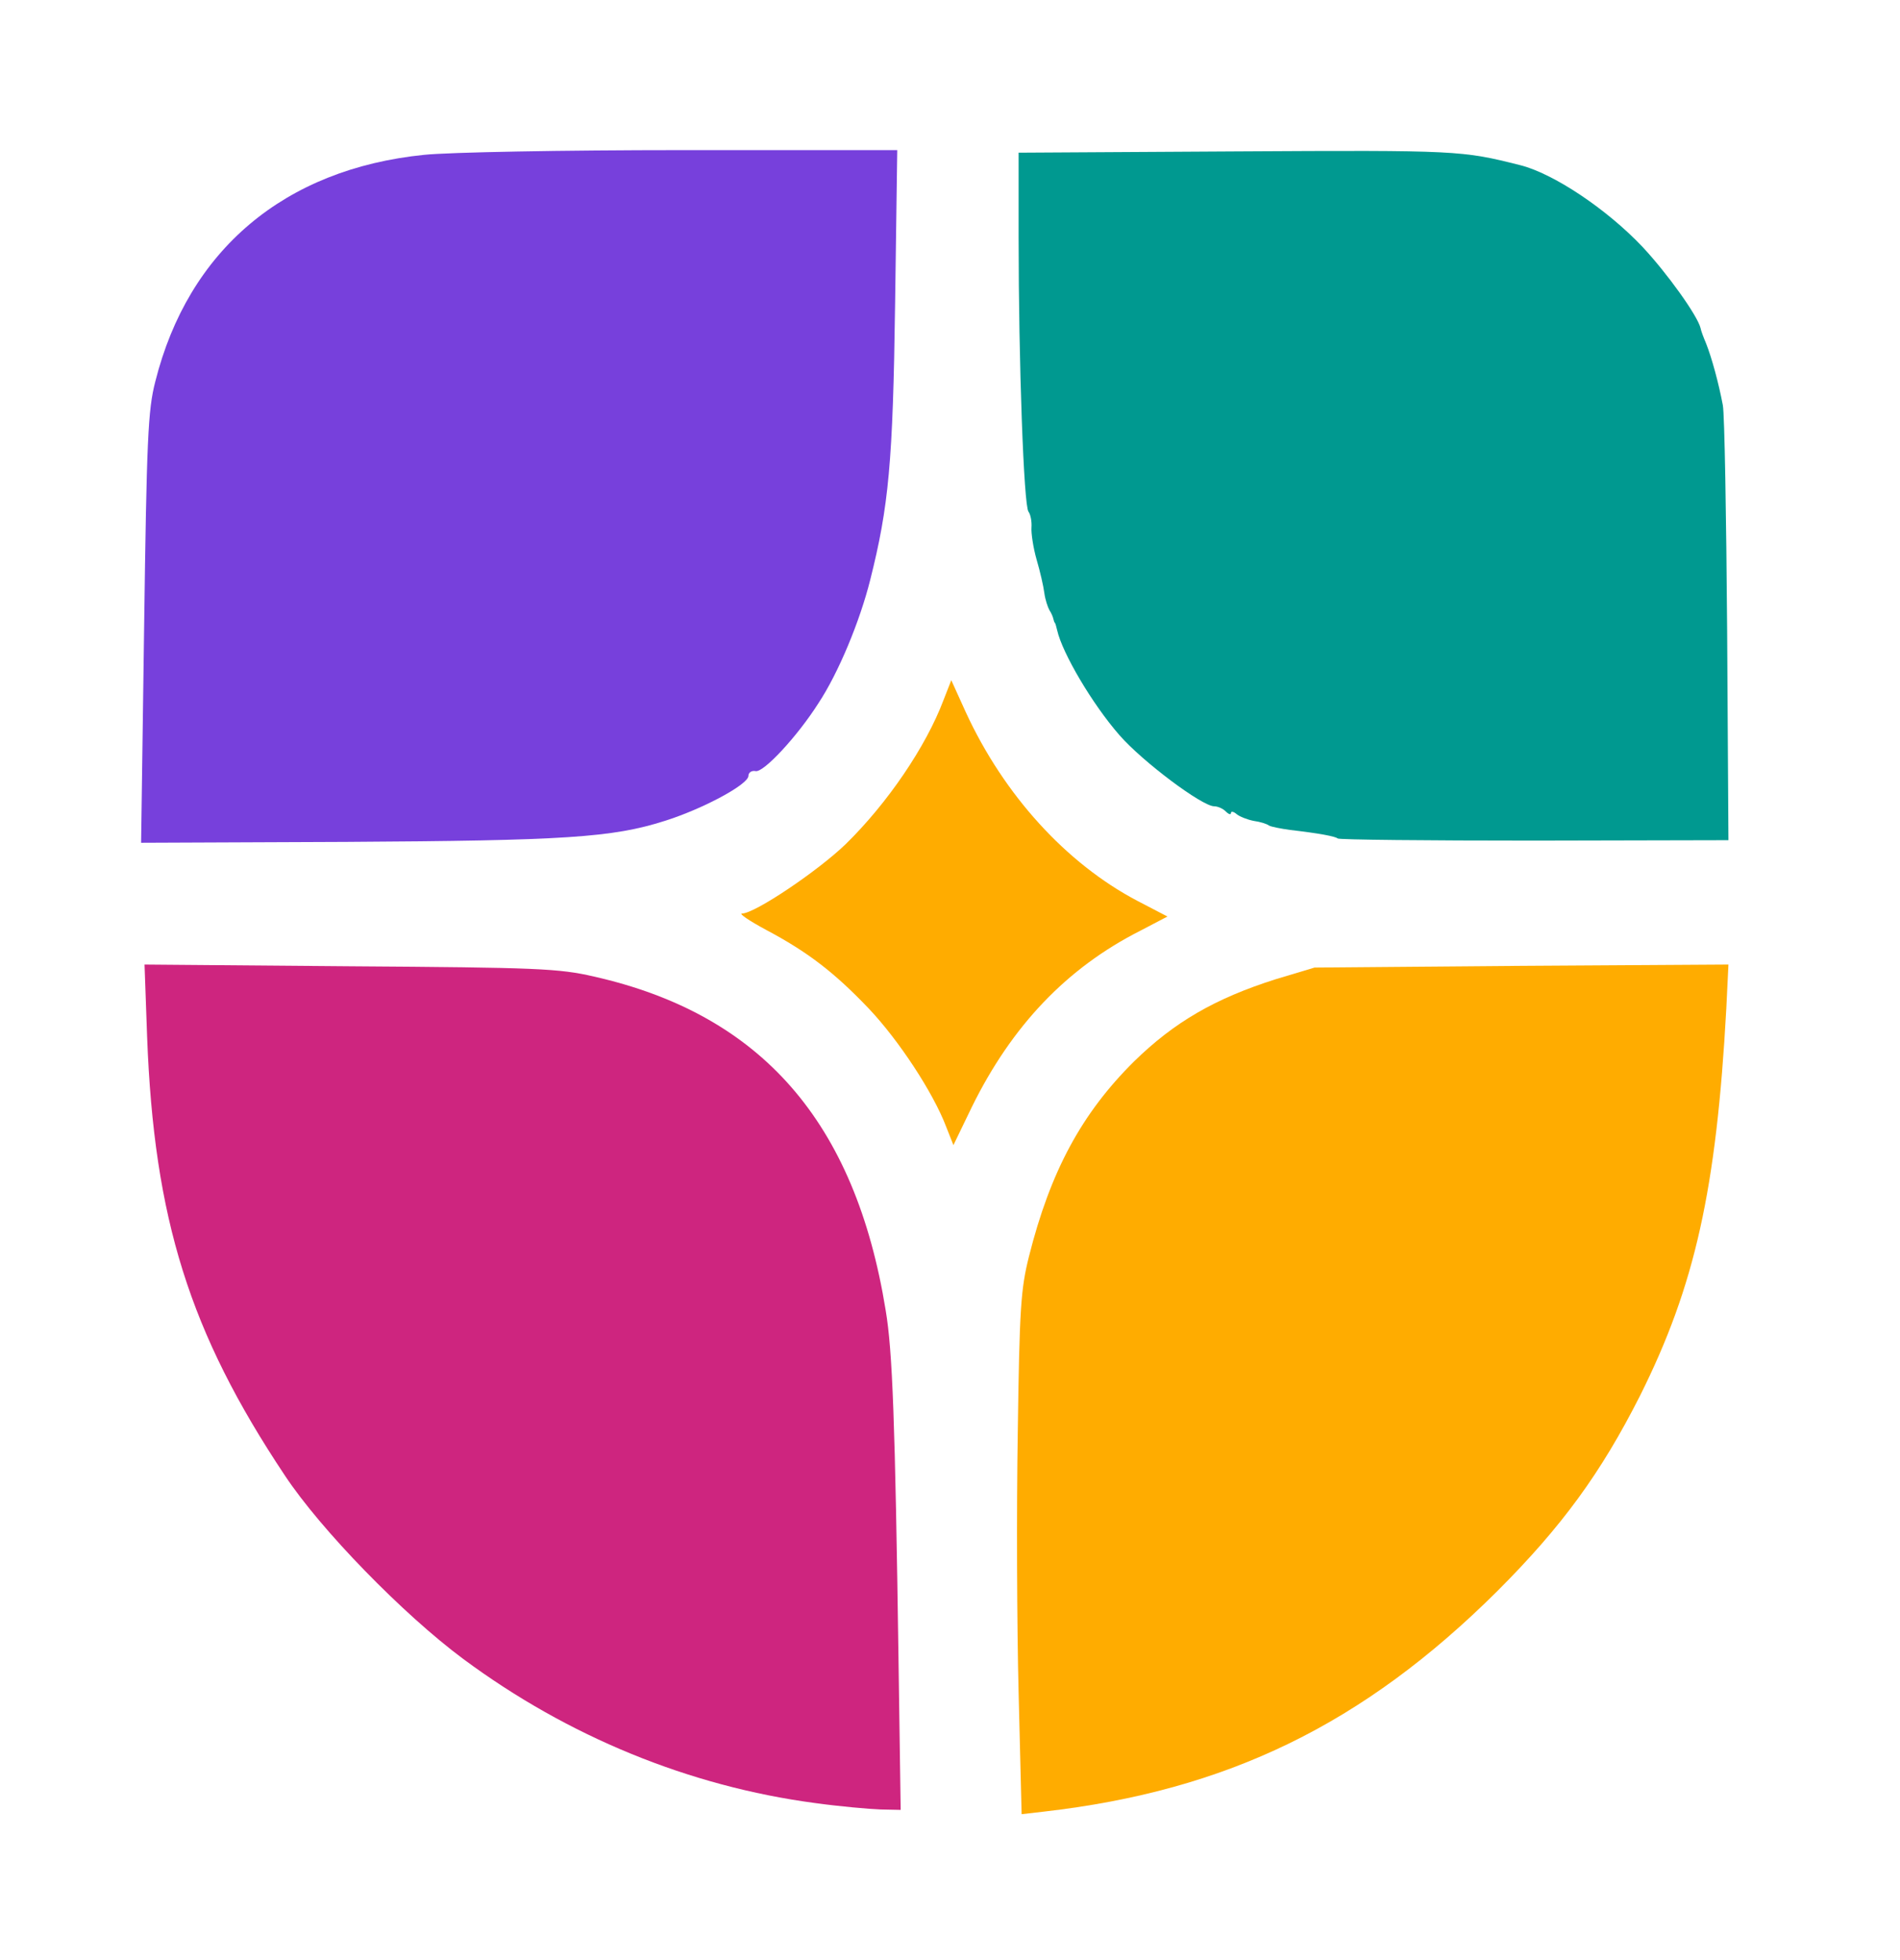
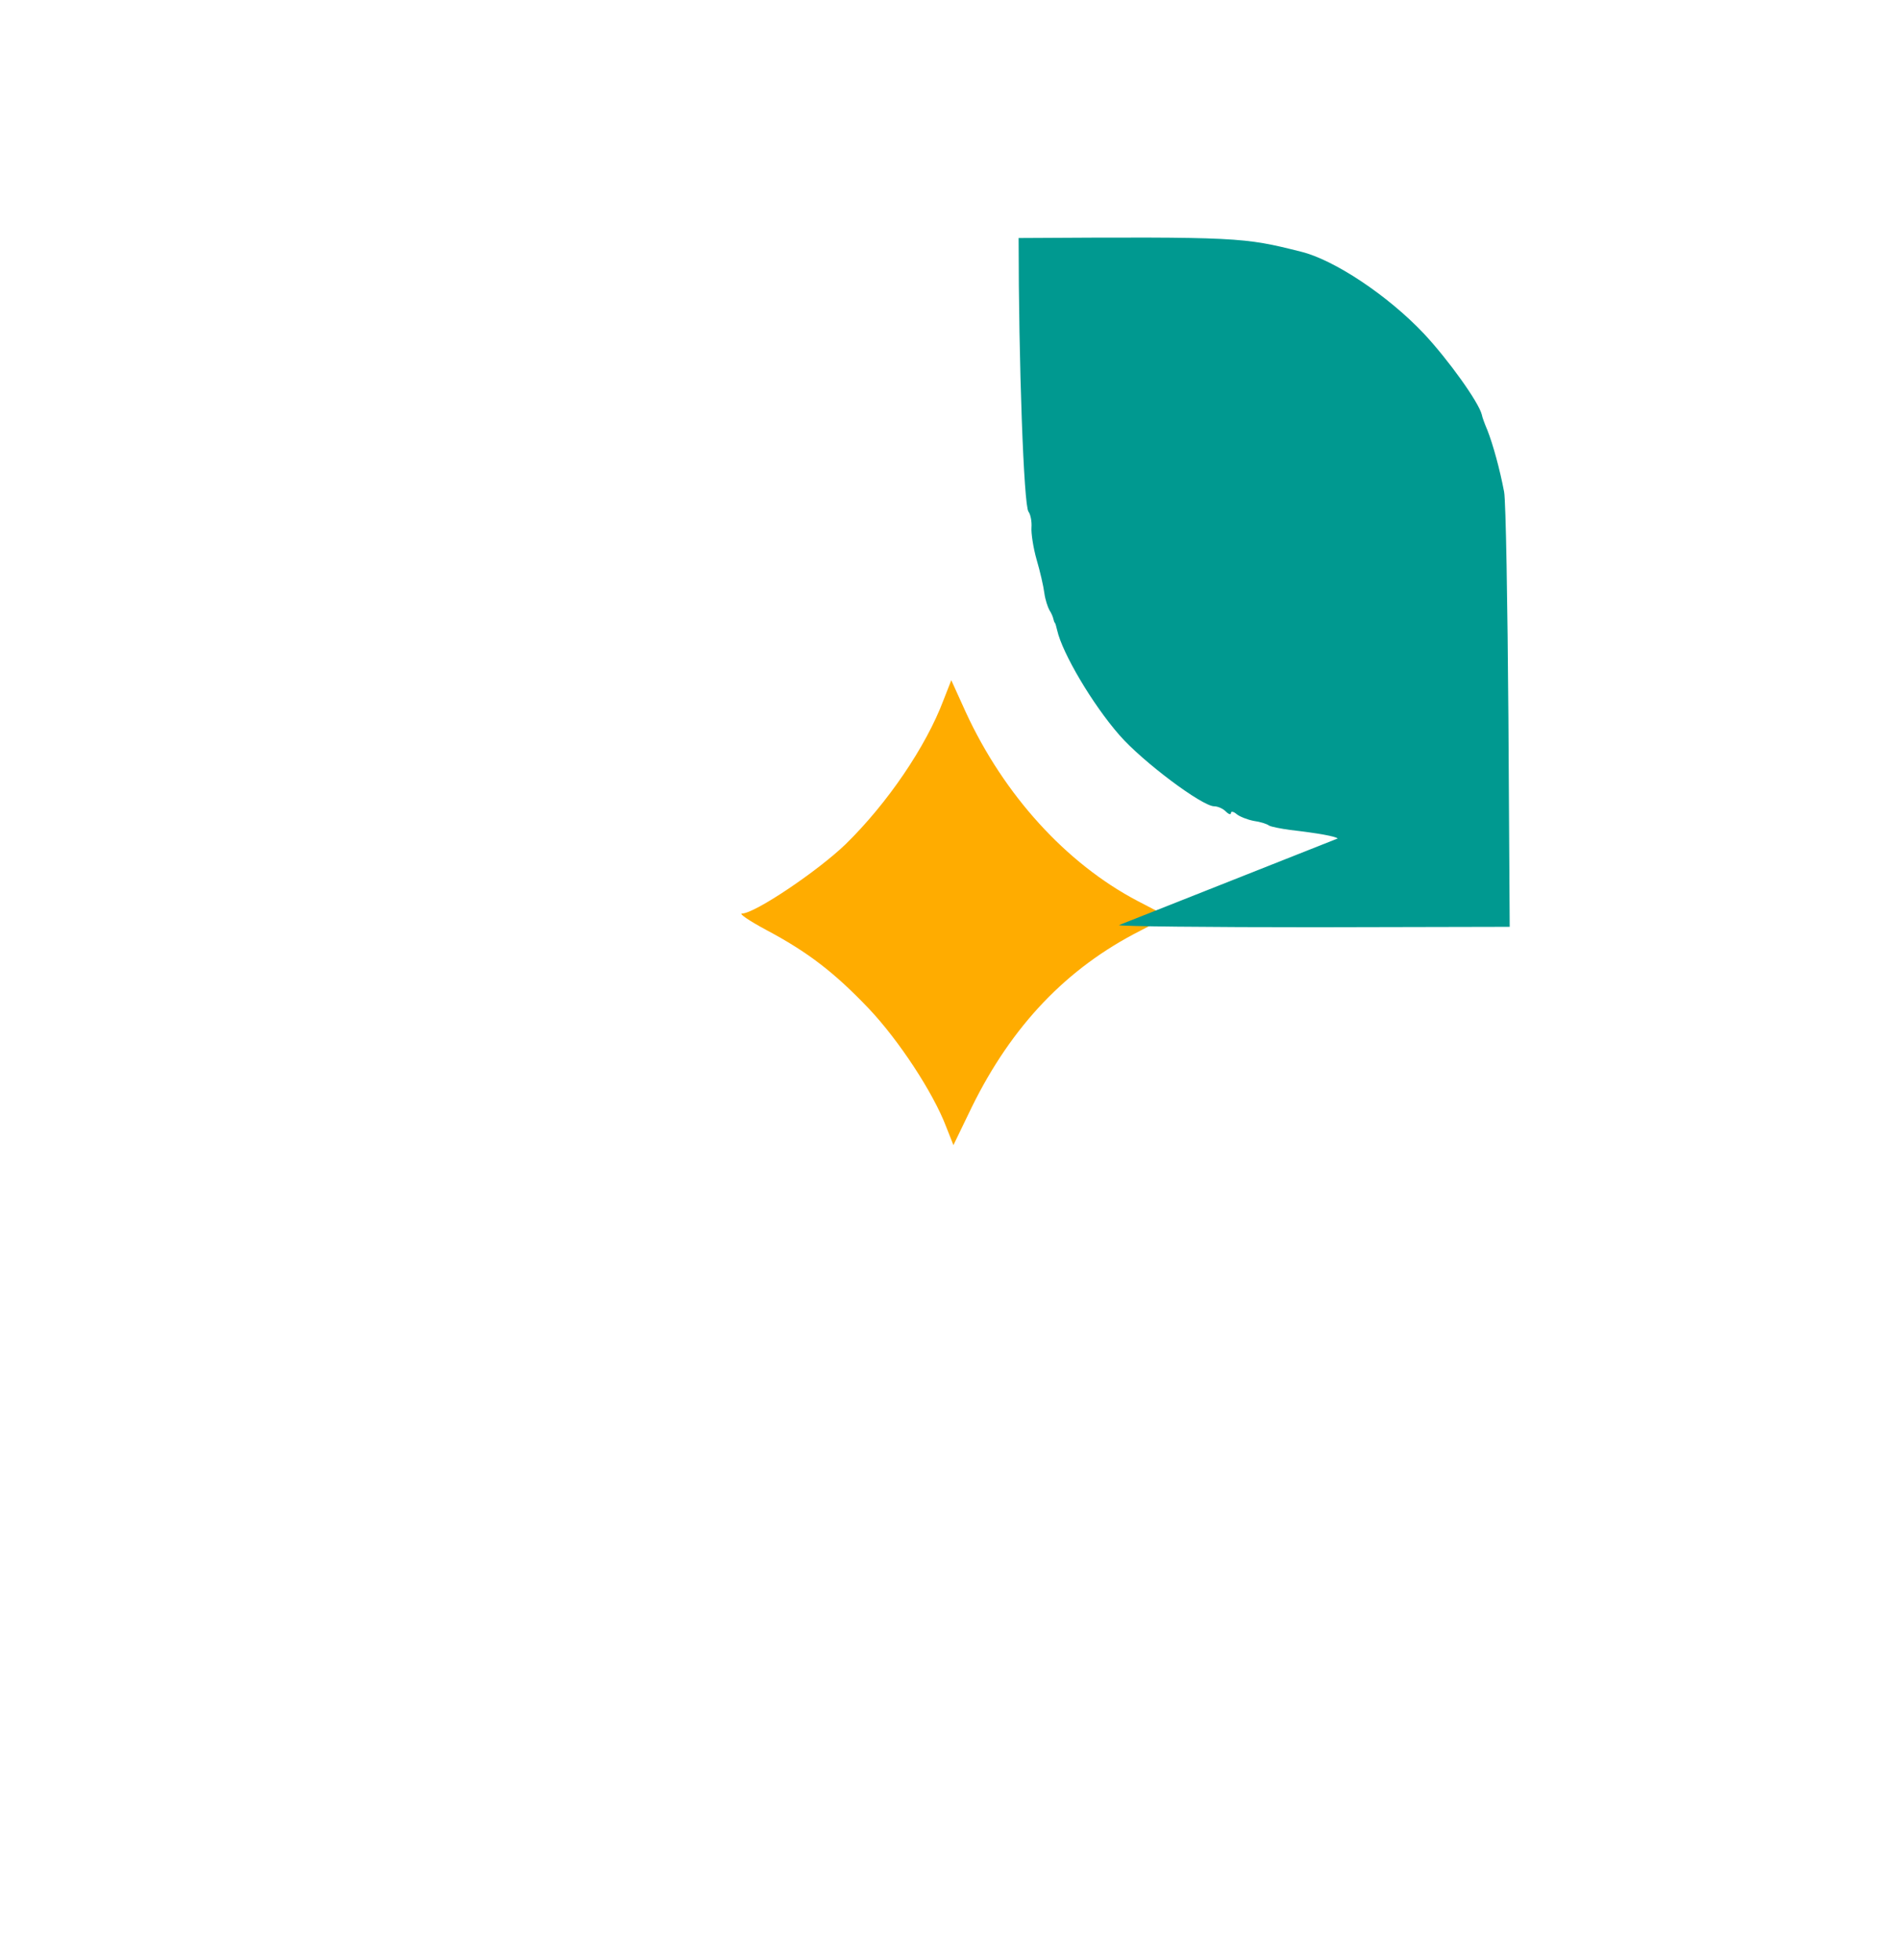
<svg xmlns="http://www.w3.org/2000/svg" class="img-fluid" id="outputsvg" style="transform: none; transform-origin: 50% 50%; cursor: move; max-height: none;" width="443" height="457" viewBox="0 0 4430 4570">
  <g id="lzdO6OLKoX84HWpWgW9GxP" fill="rgb(255,172,0)" style="transform: none;">
    <g style="transform: none;">
-       <path id="ptIHMeNyo" d="M2375 3948 c-4 -156 -5 -429 -2 -608 4 -289 7 -334 26 -410 50 -199 123 -334 245 -455 94 -92 189 -147 331 -192 l90 -27 483 -4 482 -3 -5 103 c-23 421 -73 646 -201 902 -91 180 -182 305 -333 456 -312 310 -629 465 -1057 514 l-52 6 -7 -282z" />
      <path id="pdqpMTXRo" d="M2206 2627 c-30 -79 -110 -201 -180 -275 -80 -84 -142 -132 -240 -184 -39 -21 -64 -38 -56 -38 30 0 178 -100 242 -162 97 -95 187 -227 228 -336 l18 -46 34 75 c89 193 234 352 399 439 l71 37 -63 33 c-172 87 -300 222 -393 411 l-43 89 -17 -43z" />
    </g>
  </g>
  <g id="l4Hpr7JnXBfZbLdq0lYwbQb" fill="rgb(206,37,127)" style="transform: none;">
    <g style="transform: none;">
-       <path id="puJyjgqwn" d="M1900 4204 c-293 -39 -576 -155 -820 -336 -140 -104 -332 -301 -416 -428 -222 -333 -305 -598 -321 -1023 l-6 -168 479 4 c437 3 487 5 569 24 390 88 609 339 680 778 16 95 22 256 30 818 l5 347 -47 -1 c-27 -1 -95 -7 -153 -15z" />
-     </g>
+       </g>
  </g>
  <g id="l44OnksoLjeHGowDIMAO4yd" fill="rgb(119,64,220)" style="transform: none;">
    <g style="transform: none;">
-       <path id="p15Tnsr4sa" d="M336 1465 c6 -442 9 -509 26 -575 77 -307 301 -496 627 -529 58 -6 322 -11 603 -11 l500 0 -5 358 c-5 370 -15 473 -58 644 -24 96 -74 217 -121 288 -49 77 -127 161 -146 158 -9 -2 -17 3 -17 11 0 20 -106 77 -195 105 -122 39 -234 46 -743 49 l-478 2 7 -500z" />
-     </g>
+       </g>
  </g>
  <g id="l2427uXlxGDg947ZuQxx2rA" fill="rgb(0,153,144)" style="transform: none;">
    <g style="transform: none;">
-       <path id="pEMoiZ6AR" d="M3119 1955 c-6 -5 -43 -12 -112 -20 -21 -3 -42 -7 -48 -10 -5 -4 -21 -9 -36 -11 -15 -3 -33 -10 -40 -16 -7 -6 -13 -7 -13 -2 0 4 -5 3 -12 -4 -7 -7 -19 -12 -27 -12 -28 0 -167 -104 -221 -166 -63 -72 -133 -191 -145 -244 -2 -8 -4 -16 -5 -17 -2 -2 -3 -6 -4 -10 -1 -5 -5 -14 -9 -20 -4 -7 -10 -25 -12 -40 -2 -16 -10 -51 -18 -78 -8 -28 -13 -62 -12 -75 1 -14 -2 -30 -7 -37 -11 -14 -23 -347 -23 -638 l0 -199 510 -3 c514 -3 524 -2 659 32 77 19 202 102 286 191 57 61 128 160 135 189 1 6 7 22 13 36 13 33 29 91 39 144 4 22 8 259 10 527 l3 487 -453 1 c-249 0 -456 -2 -458 -5z" />
+       <path id="pEMoiZ6AR" d="M3119 1955 c-6 -5 -43 -12 -112 -20 -21 -3 -42 -7 -48 -10 -5 -4 -21 -9 -36 -11 -15 -3 -33 -10 -40 -16 -7 -6 -13 -7 -13 -2 0 4 -5 3 -12 -4 -7 -7 -19 -12 -27 -12 -28 0 -167 -104 -221 -166 -63 -72 -133 -191 -145 -244 -2 -8 -4 -16 -5 -17 -2 -2 -3 -6 -4 -10 -1 -5 -5 -14 -9 -20 -4 -7 -10 -25 -12 -40 -2 -16 -10 -51 -18 -78 -8 -28 -13 -62 -12 -75 1 -14 -2 -30 -7 -37 -11 -14 -23 -347 -23 -638 c514 -3 524 -2 659 32 77 19 202 102 286 191 57 61 128 160 135 189 1 6 7 22 13 36 13 33 29 91 39 144 4 22 8 259 10 527 l3 487 -453 1 c-249 0 -456 -2 -458 -5z" />
    </g>
  </g>
</svg>